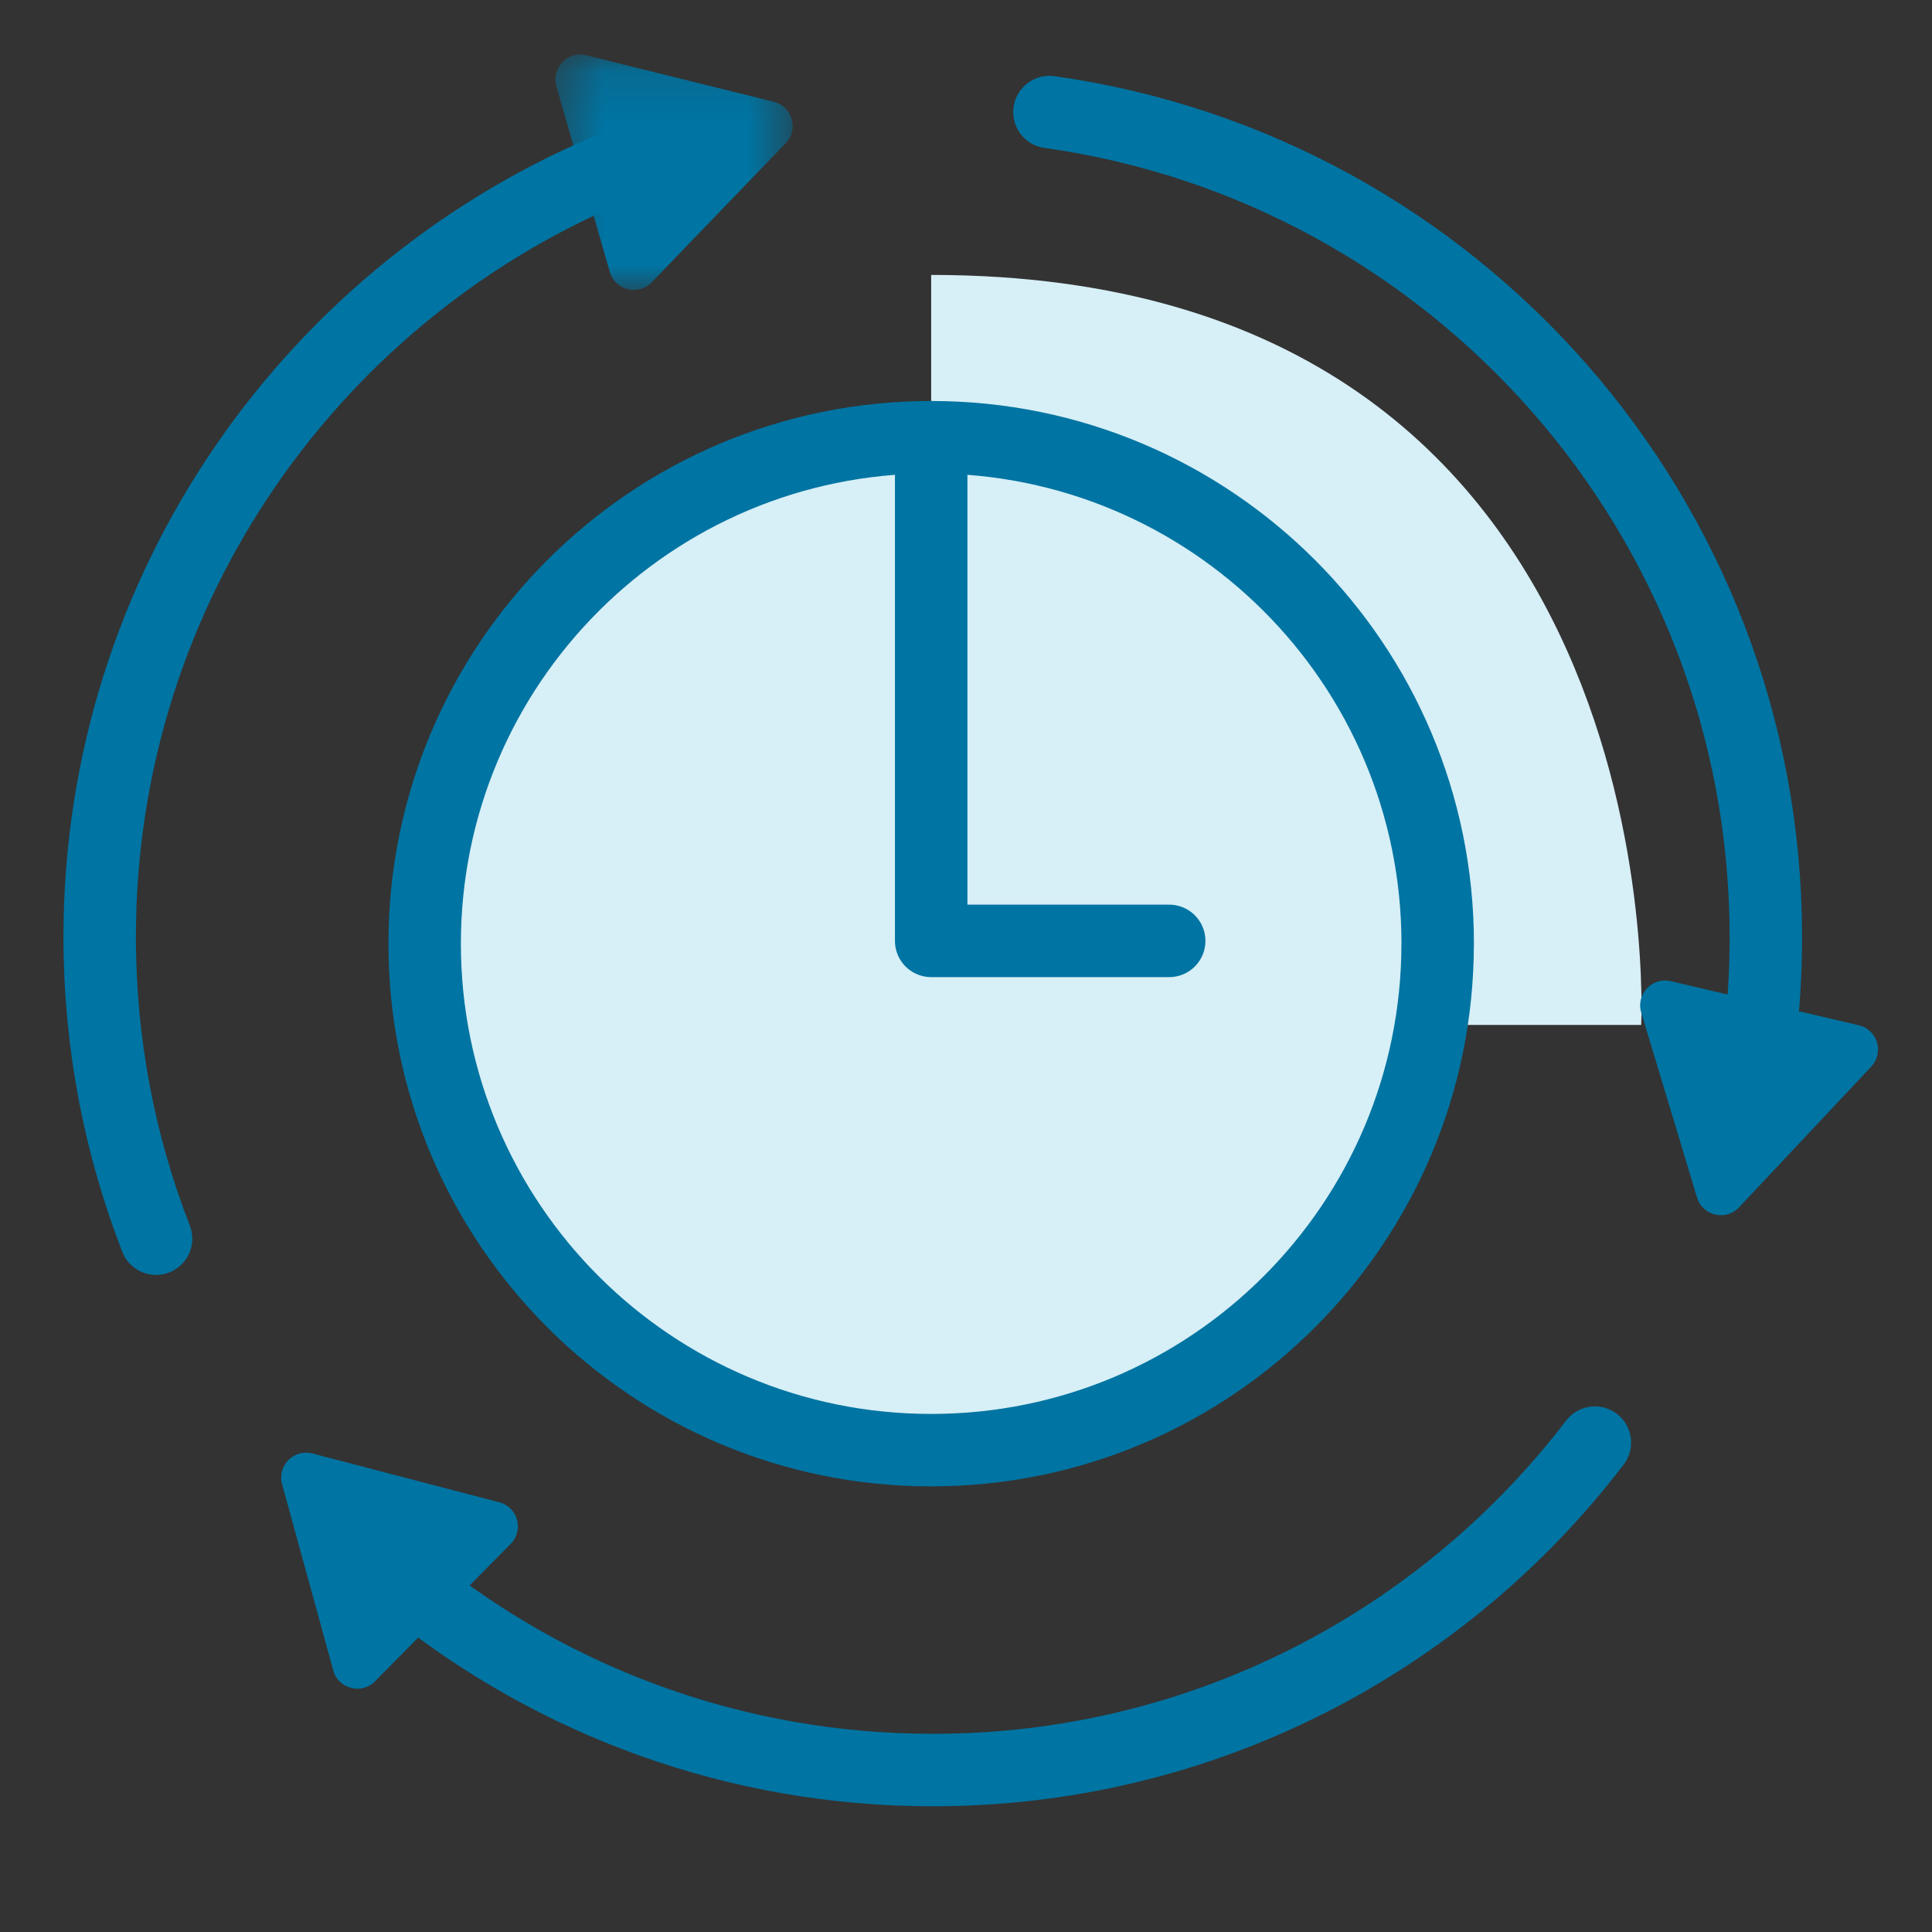
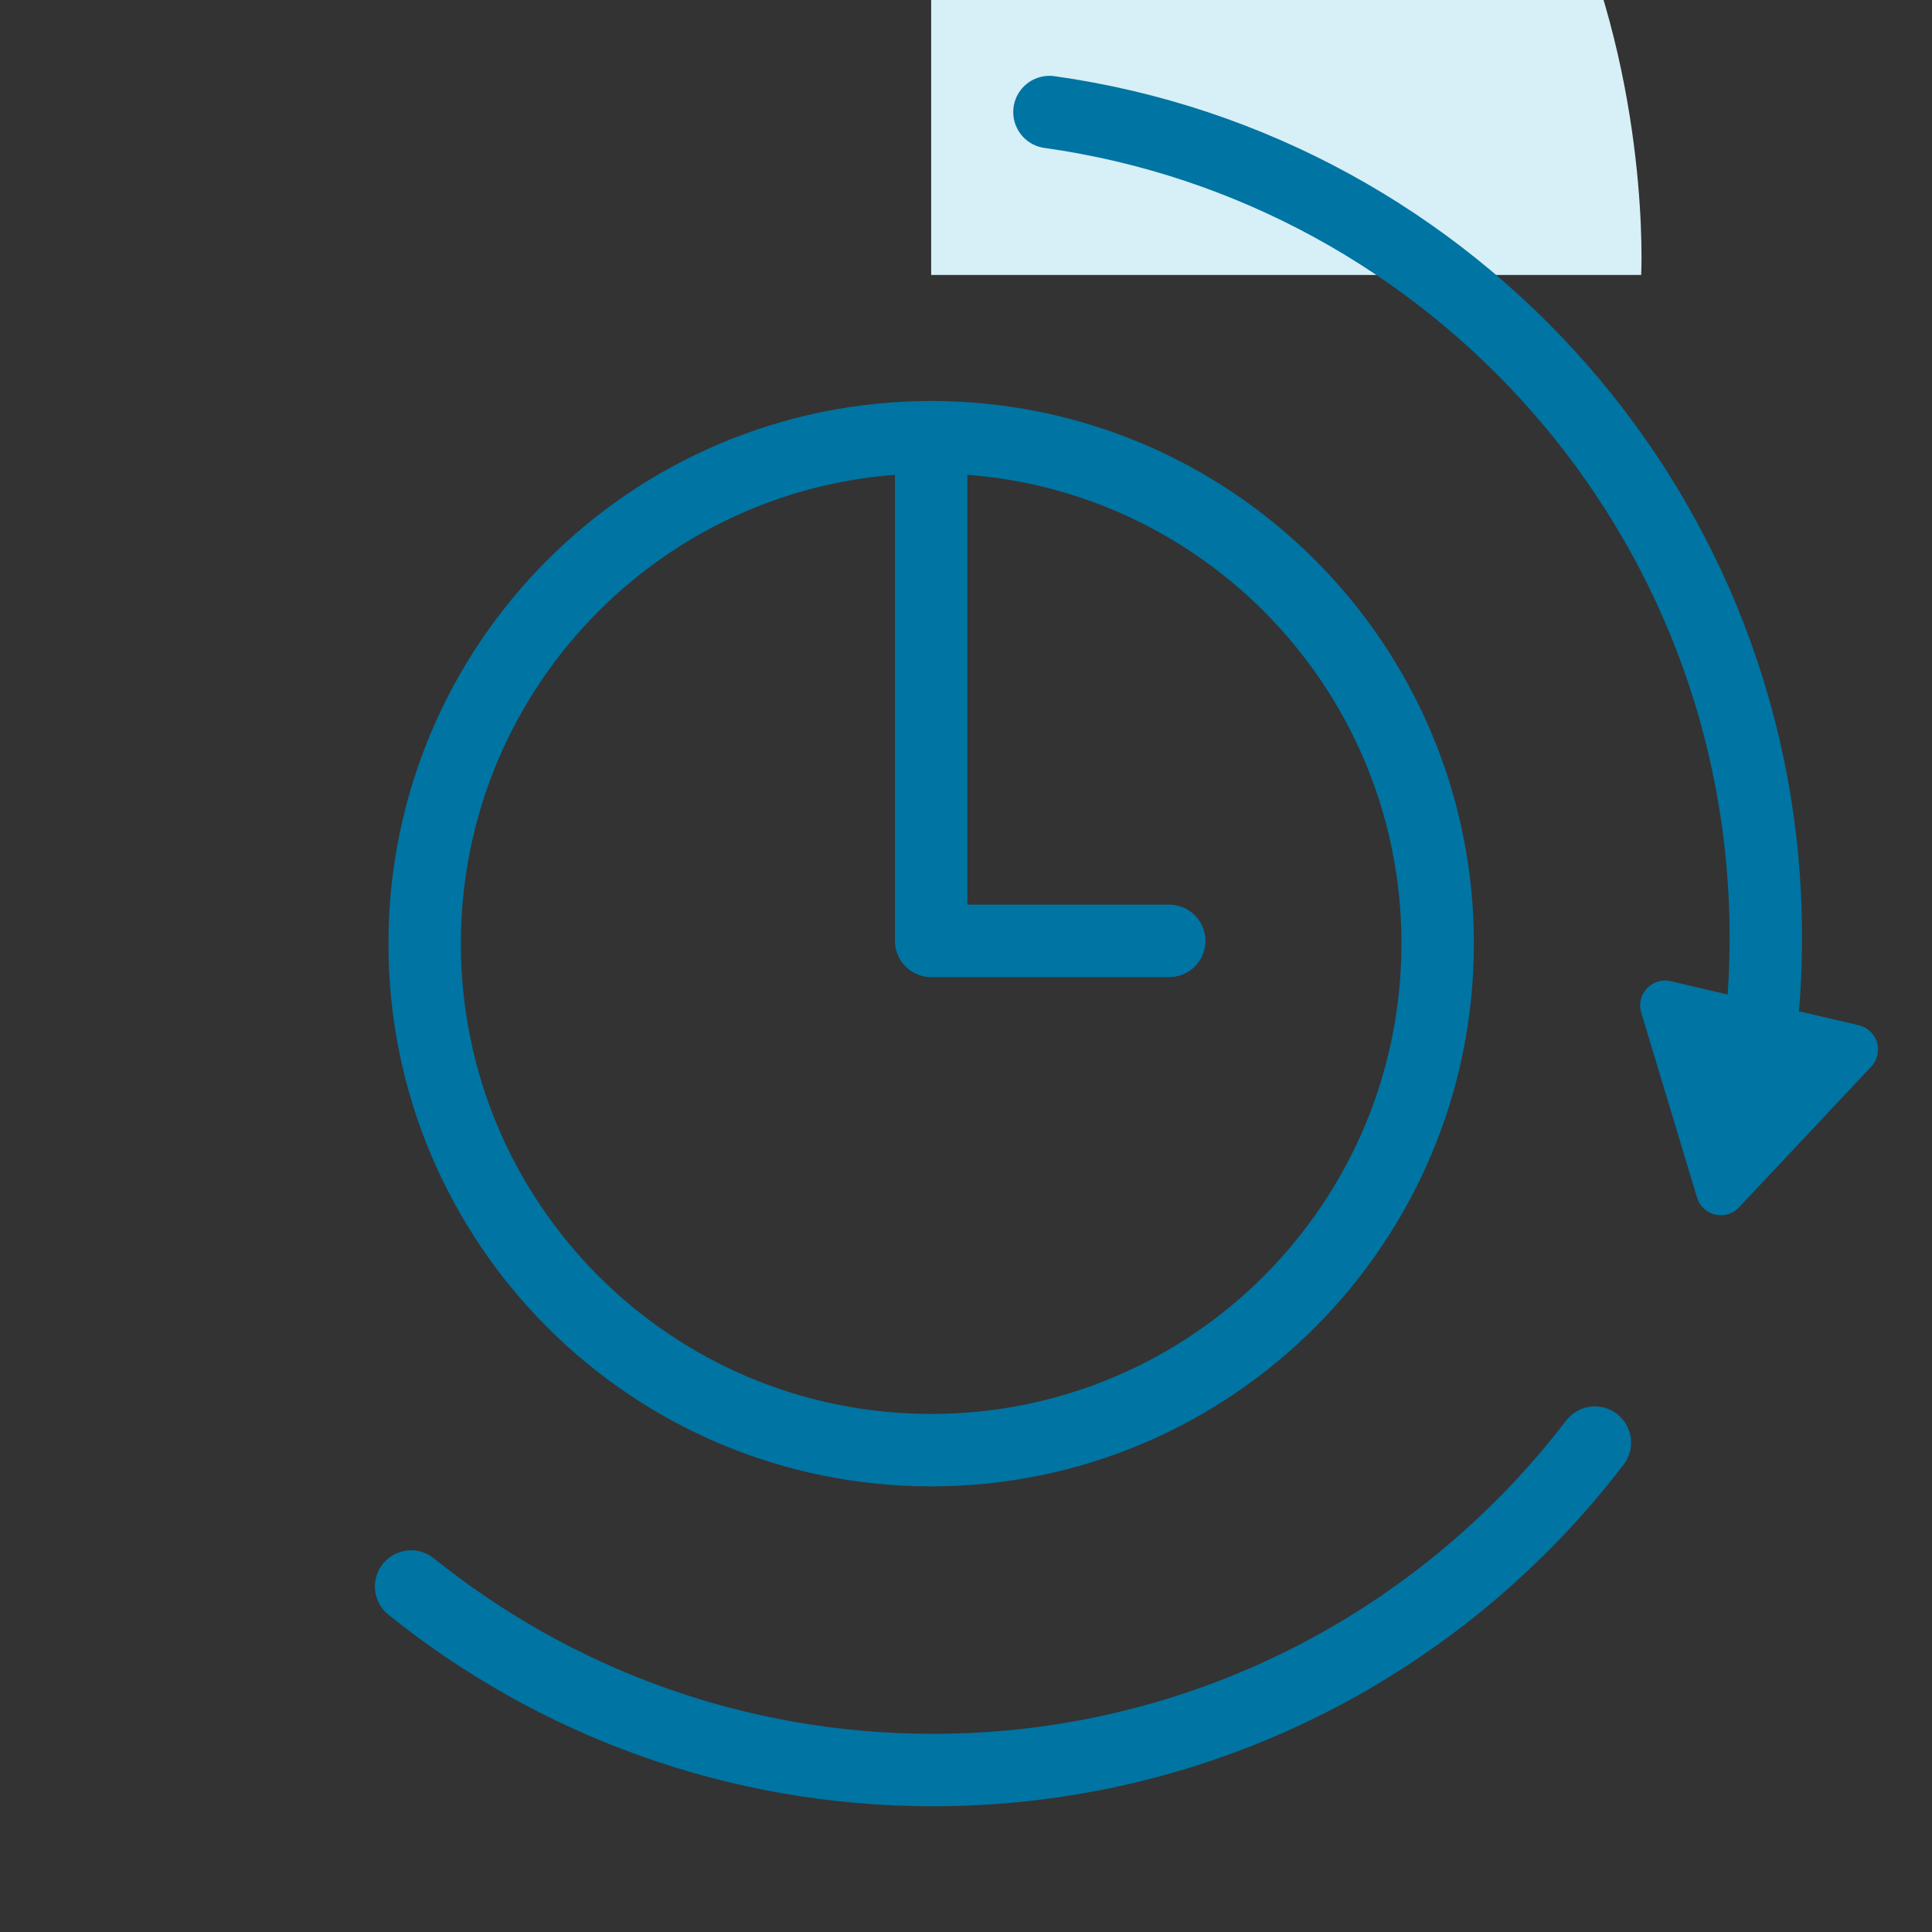
<svg xmlns="http://www.w3.org/2000/svg" fill="none" height="40" viewBox="0 0 40 40" width="40">
  <rect x="0" y="0" width="40" height="40" fill="#333333" stroke="none" />
  <mask id="a" height="6" maskUnits="userSpaceOnUse" width="6" x="11" y="1">
-     <path clip-rule="evenodd" d="m11.498 1.129h4.913v4.875h-4.913z" fill="#fff" fill-rule="evenodd" />
-   </mask>
-   <path clip-rule="evenodd" d="m19.279 5.693v15.527h14.7s.791-15.528-14.7-15.528z" fill="#d7eff6" fill-rule="evenodd" />
+     </mask>
+   <path clip-rule="evenodd" d="m19.279 5.693h14.7s.791-15.528-14.7-15.528z" fill="#d7eff6" fill-rule="evenodd" />
  <path d="m8.512 32.847c2.956 2.378 6.712 3.8 10.8 3.8 5.59 0 10.556-2.658 13.708-6.779" stroke="#0074a2" stroke-linecap="round" stroke-linejoin="round" stroke-width="1.5" />
-   <path clip-rule="evenodd" d="m6.9 34.584-1.06-3.856c-.104-.383.244-.736.628-.635l3.869 1.01c.384.1.515.579.237.861l-2.81 2.846c-.28.282-.76.157-.865-.226z" fill="#0074a2" fill-rule="evenodd" />
-   <path d="m12.864 3.399c-6.332 2.554-10.8 8.755-10.8 16 0 2.204.414 4.31 1.167 6.247" stroke="#0074a2" stroke-linecap="round" stroke-linejoin="round" stroke-width="1.5" />
  <g mask="url(#a)">
-     <path clip-rule="evenodd" d="m12.138 1.145 3.881.962c.386.096.523.572.248.858l-2.774 2.88c-.276.286-.757.167-.867-.214l-1.107-3.843c-.11-.382.234-.739.62-.643z" fill="#0074a2" fill-rule="evenodd" />
-   </g>
+     </g>
  <path d="m36.42 21.613c.093-.724.14-1.463.14-2.213 0-8.706-6.45-15.905-14.832-17.08" stroke="#0074a2" stroke-linecap="round" stroke-linejoin="round" stroke-width="1.5" />
  <g clip-rule="evenodd" fill-rule="evenodd">
    <path d="m38.743 22.082-2.738 2.915c-.272.29-.755.176-.87-.204l-1.155-3.828c-.115-.38.225-.742.611-.651l3.893.913c.387.09.53.566.259.855z" fill="#0074a2" />
-     <path d="m29.765 19.538c0 5.791-4.695 10.486-10.486 10.486-5.792 0-10.487-4.695-10.487-10.486s4.695-10.486 10.488-10.486c5.791 0 10.486 4.695 10.486 10.486z" fill="#d7eff6" />
    <path d="m29.765 19.538c0 5.791-4.695 10.486-10.486 10.486-5.792 0-10.487-4.695-10.487-10.486s4.695-10.486 10.488-10.486c5.791 0 10.486 4.695 10.486 10.486z" stroke="#0074a2" stroke-linecap="round" stroke-linejoin="round" stroke-width="1.5" />
  </g>
  <path d="m19.279 9.052v10.428m4.928 0h-4.928" stroke="#0074a2" stroke-linecap="round" stroke-linejoin="round" stroke-width="1.5" />
</svg>